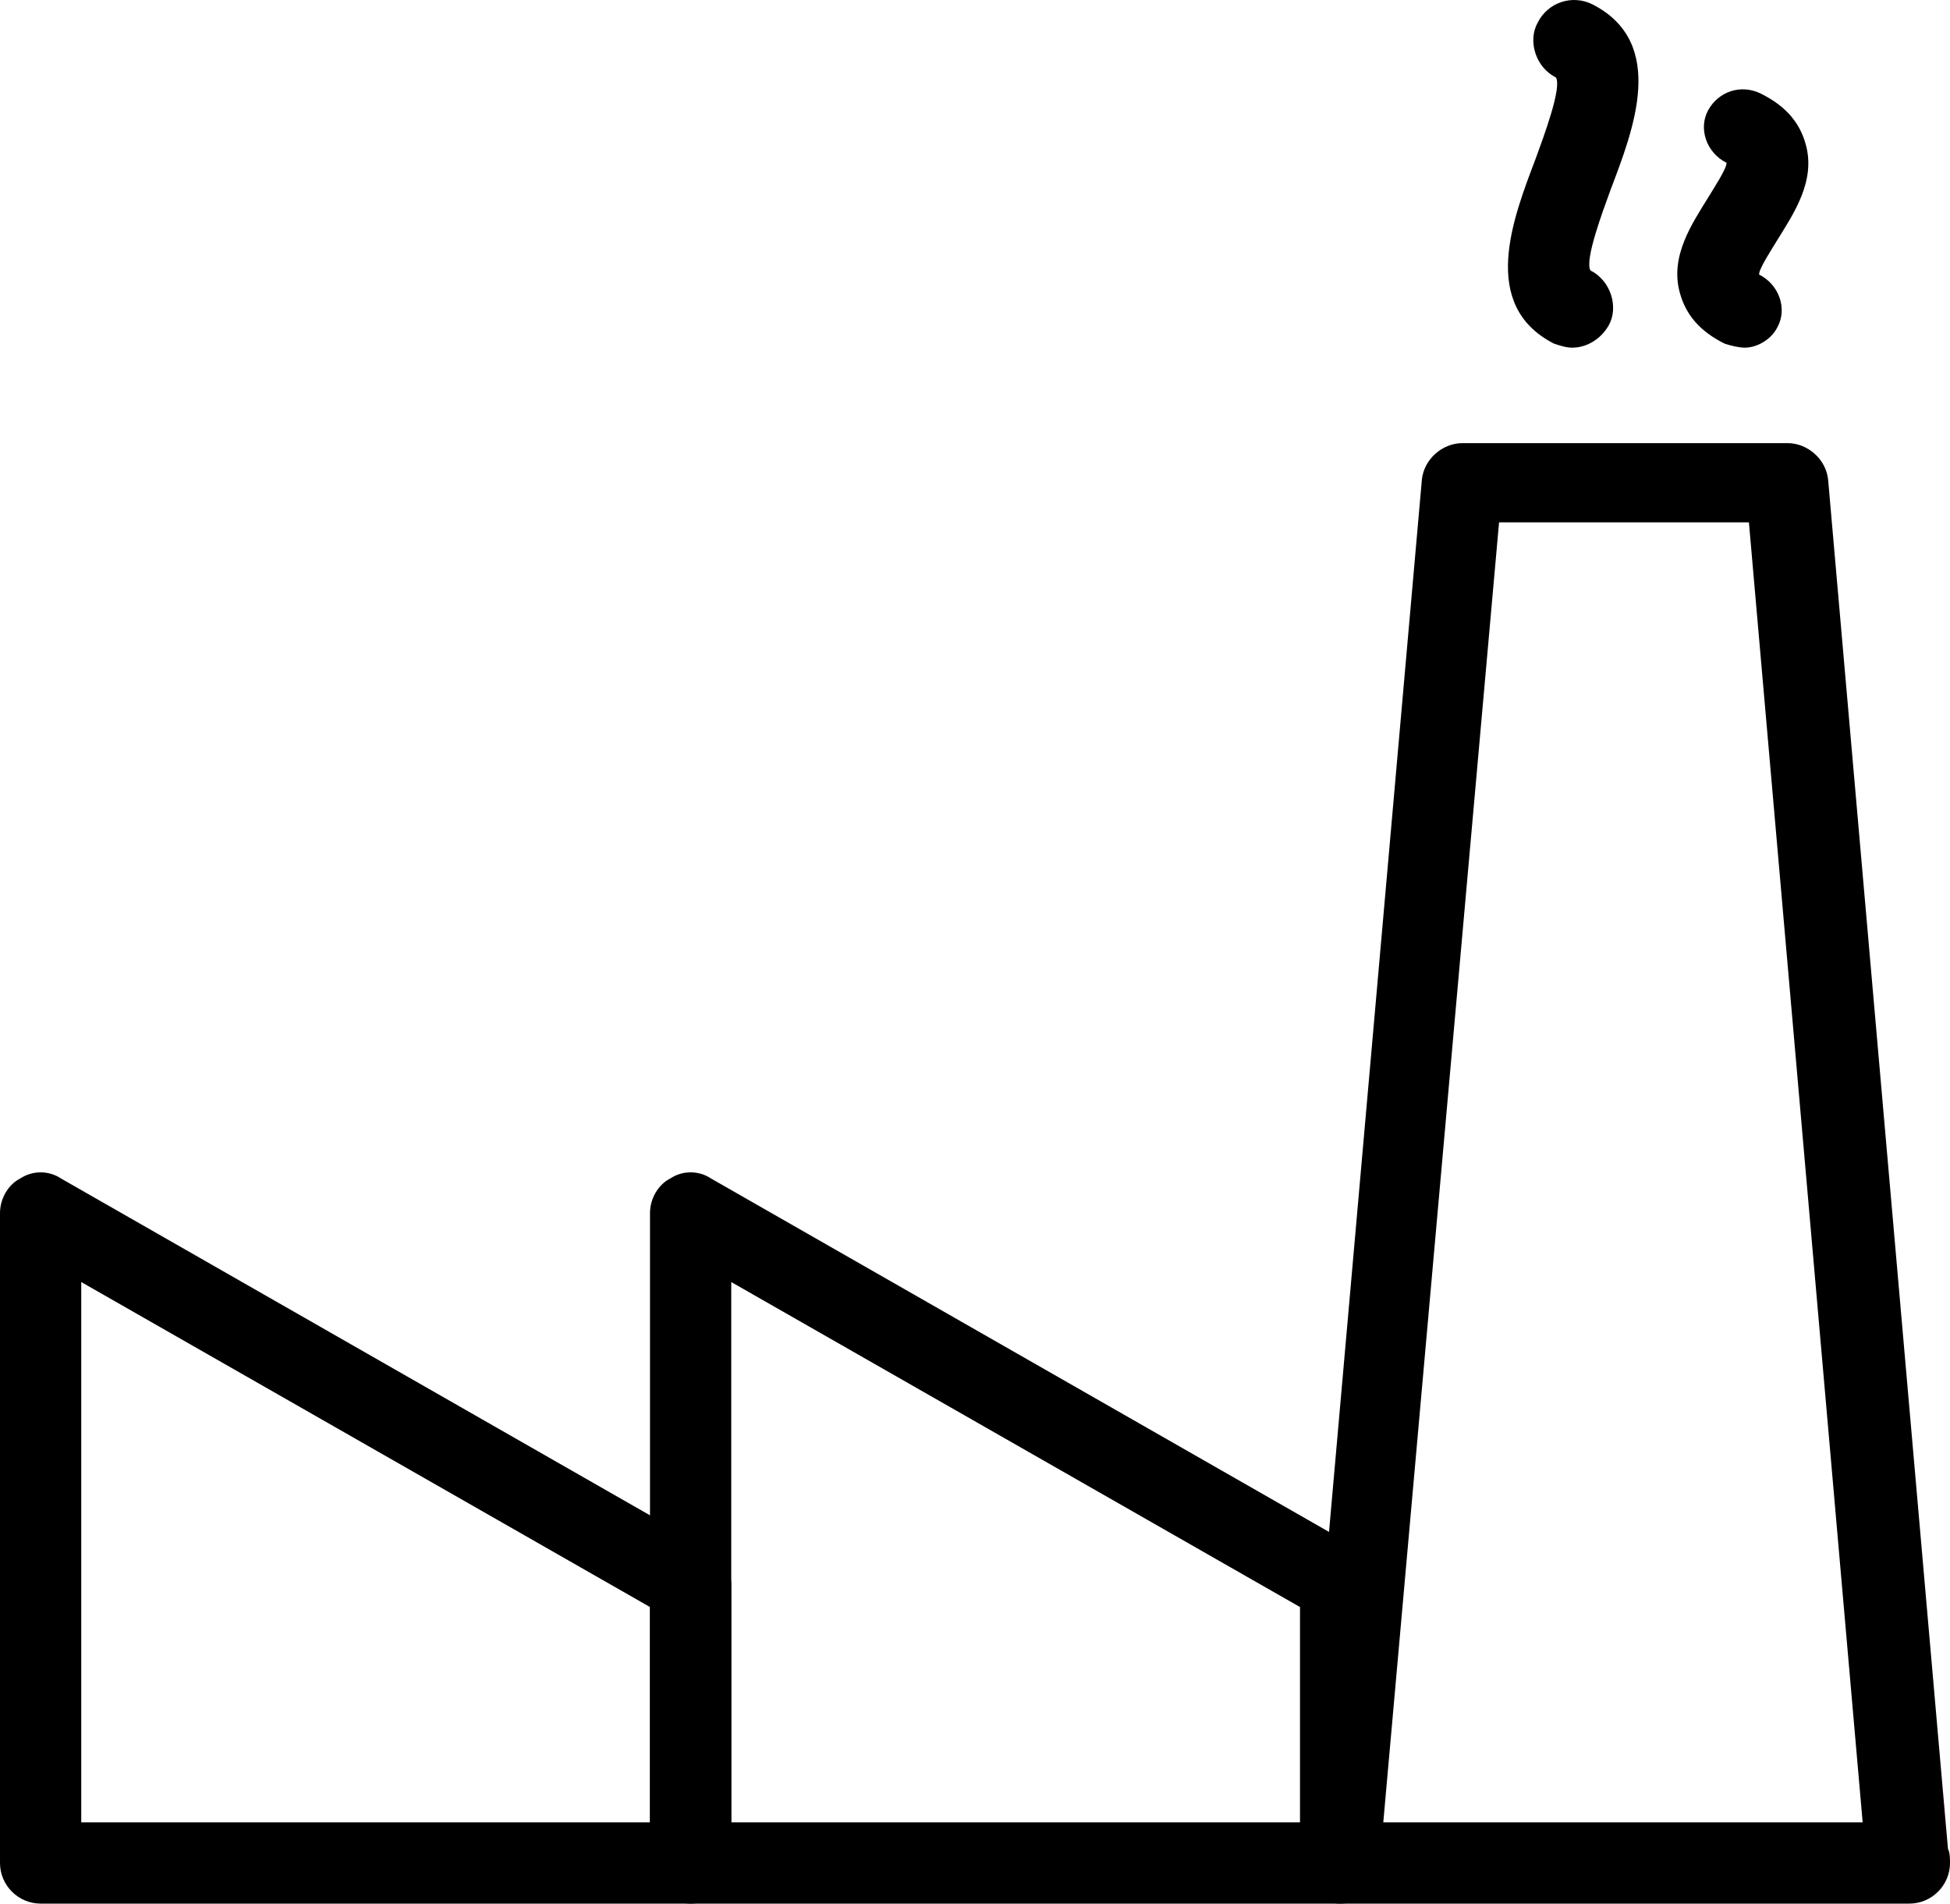
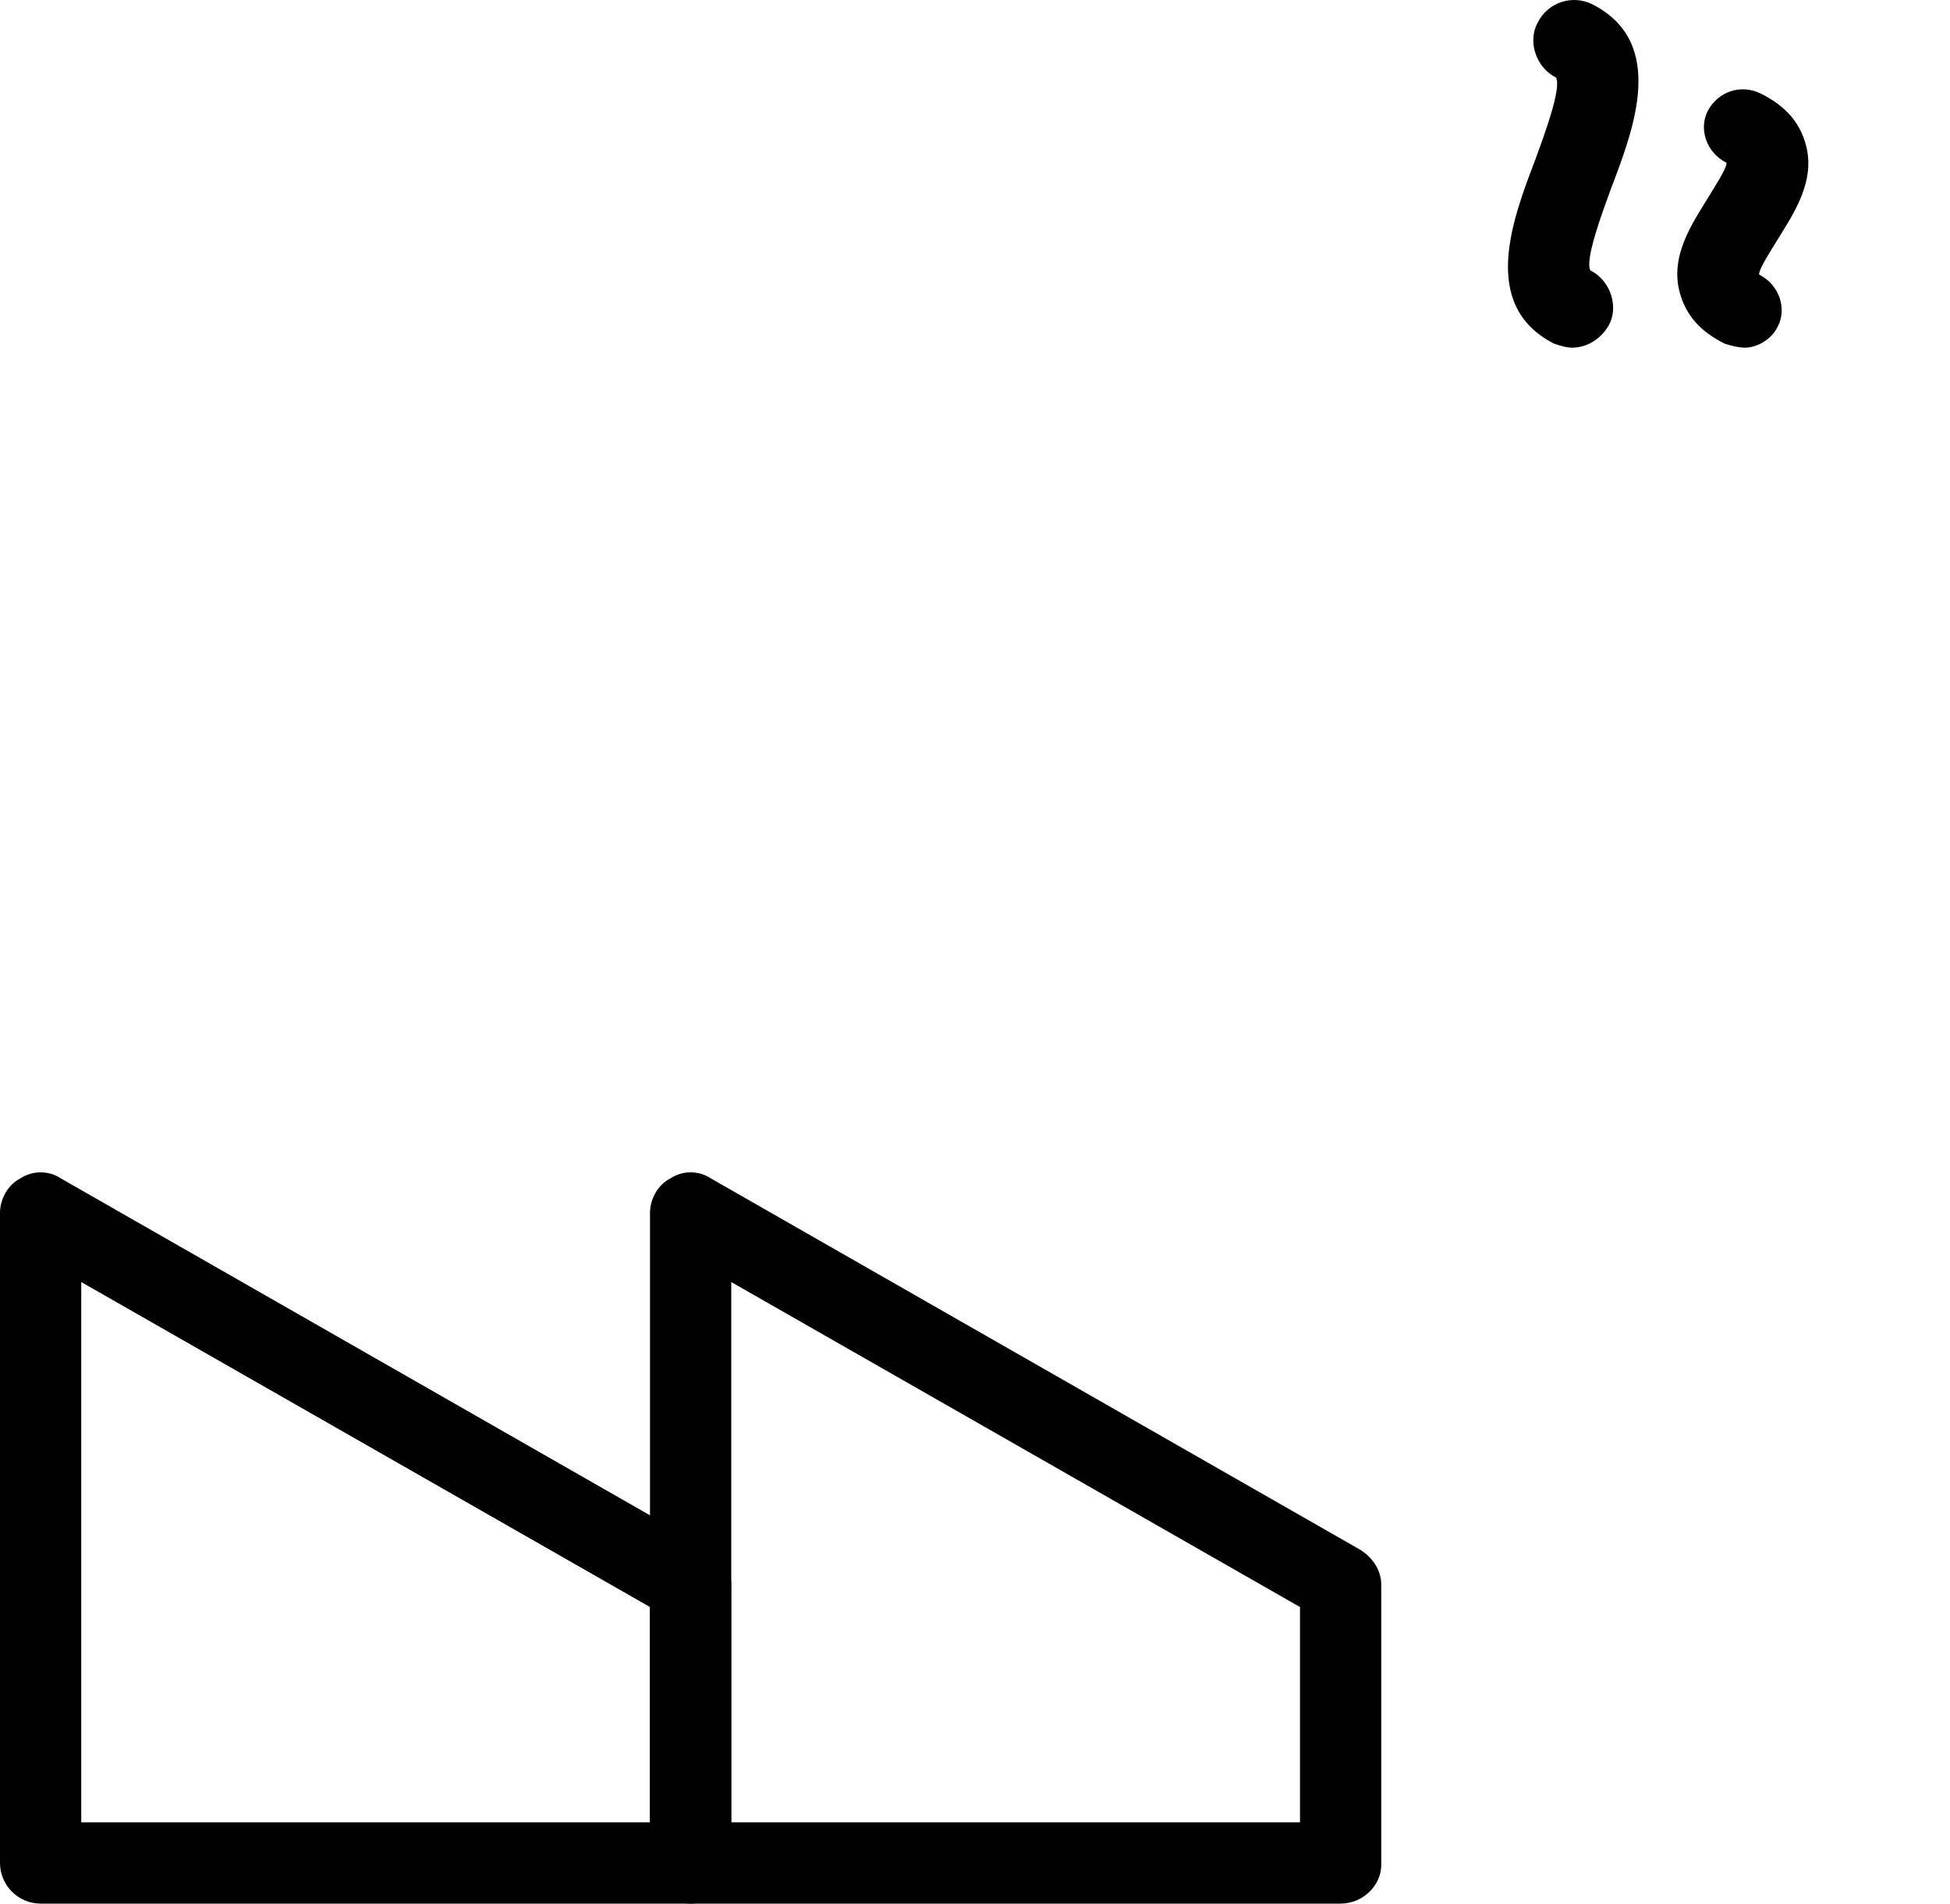
<svg xmlns="http://www.w3.org/2000/svg" version="1.1" id="Layer_1" x="0px" y="0px" width="612px" height="597.435px" viewBox="0 21.053 612 597.435" enable-background="new 0 21.053 612 597.435" xml:space="preserve">
  <path d="M216.75,618.487h-204c-7.013,0-12.75-5.737-12.75-12.75v-204c0-4.462,2.55-8.925,6.375-10.837  c3.825-2.55,8.925-2.55,12.75,0l204,116.663c3.825,2.55,6.375,6.375,6.375,10.838v87.975  C229.5,612.75,223.763,618.487,216.75,618.487z M25.5,592.987H204v-67.575l-178.5-102V592.987z" />
  <path d="M420.75,618.487h-204c-7.013,0-12.75-5.737-12.75-12.75v-204c0-4.462,2.55-8.925,6.375-10.837  c3.825-2.55,8.925-2.55,12.75,0l204,116.663c3.825,2.55,6.375,6.375,6.375,10.838v87.975  C433.5,612.75,427.763,618.487,420.75,618.487z M229.5,592.987H408v-67.575l-178.5-102V592.987z" />
-   <path d="M599.25,618.487L599.25,618.487h-178.5c-3.825,0-7.013-1.274-9.563-3.825c-2.55-2.55-3.825-6.375-3.188-9.563l38.25-433.5  c0.638-6.375,6.375-11.475,12.75-11.475h102c6.375,0,12.112,5.1,12.75,11.475l37.612,429.675C612,602.55,612,604.463,612,605.737  C612,612.75,606.263,618.487,599.25,618.487z M434.138,592.987h150.45l-35.7-408h-78.413L434.138,592.987z" />
  <path d="M493.425,130.163c-1.912,0-3.825-0.638-5.737-1.275c-23.588-12.113-12.75-39.525-5.737-58.013  c2.55-7.013,8.287-22.313,6.375-25.5c-6.375-3.188-8.925-11.475-5.737-17.212c3.188-6.375,10.837-8.925,17.212-5.738  c23.588,12.113,12.75,39.525,5.737,58.013c-2.55,7.013-8.287,22.313-6.375,25.5c6.375,3.188,8.926,11.475,5.738,17.212  C502.35,127.612,497.888,130.163,493.425,130.163z" />
  <path d="M547.612,130.163c-1.912,0-4.462-0.638-6.375-1.275c-7.649-3.825-12.112-8.925-14.024-15.938  c-3.188-11.475,3.824-21.675,8.925-29.963c1.912-3.188,5.737-8.925,5.737-10.837c-6.375-3.188-8.925-10.837-5.737-16.575  c3.188-5.738,10.2-8.288,16.575-5.1c7.649,3.825,12.112,8.925,14.024,15.938c3.188,11.475-3.825,21.675-8.925,29.962  c-1.912,3.188-5.737,8.925-5.737,10.837c6.375,3.188,8.925,10.837,5.737,16.575C555.9,127.612,551.438,130.163,547.612,130.163z" />
</svg>